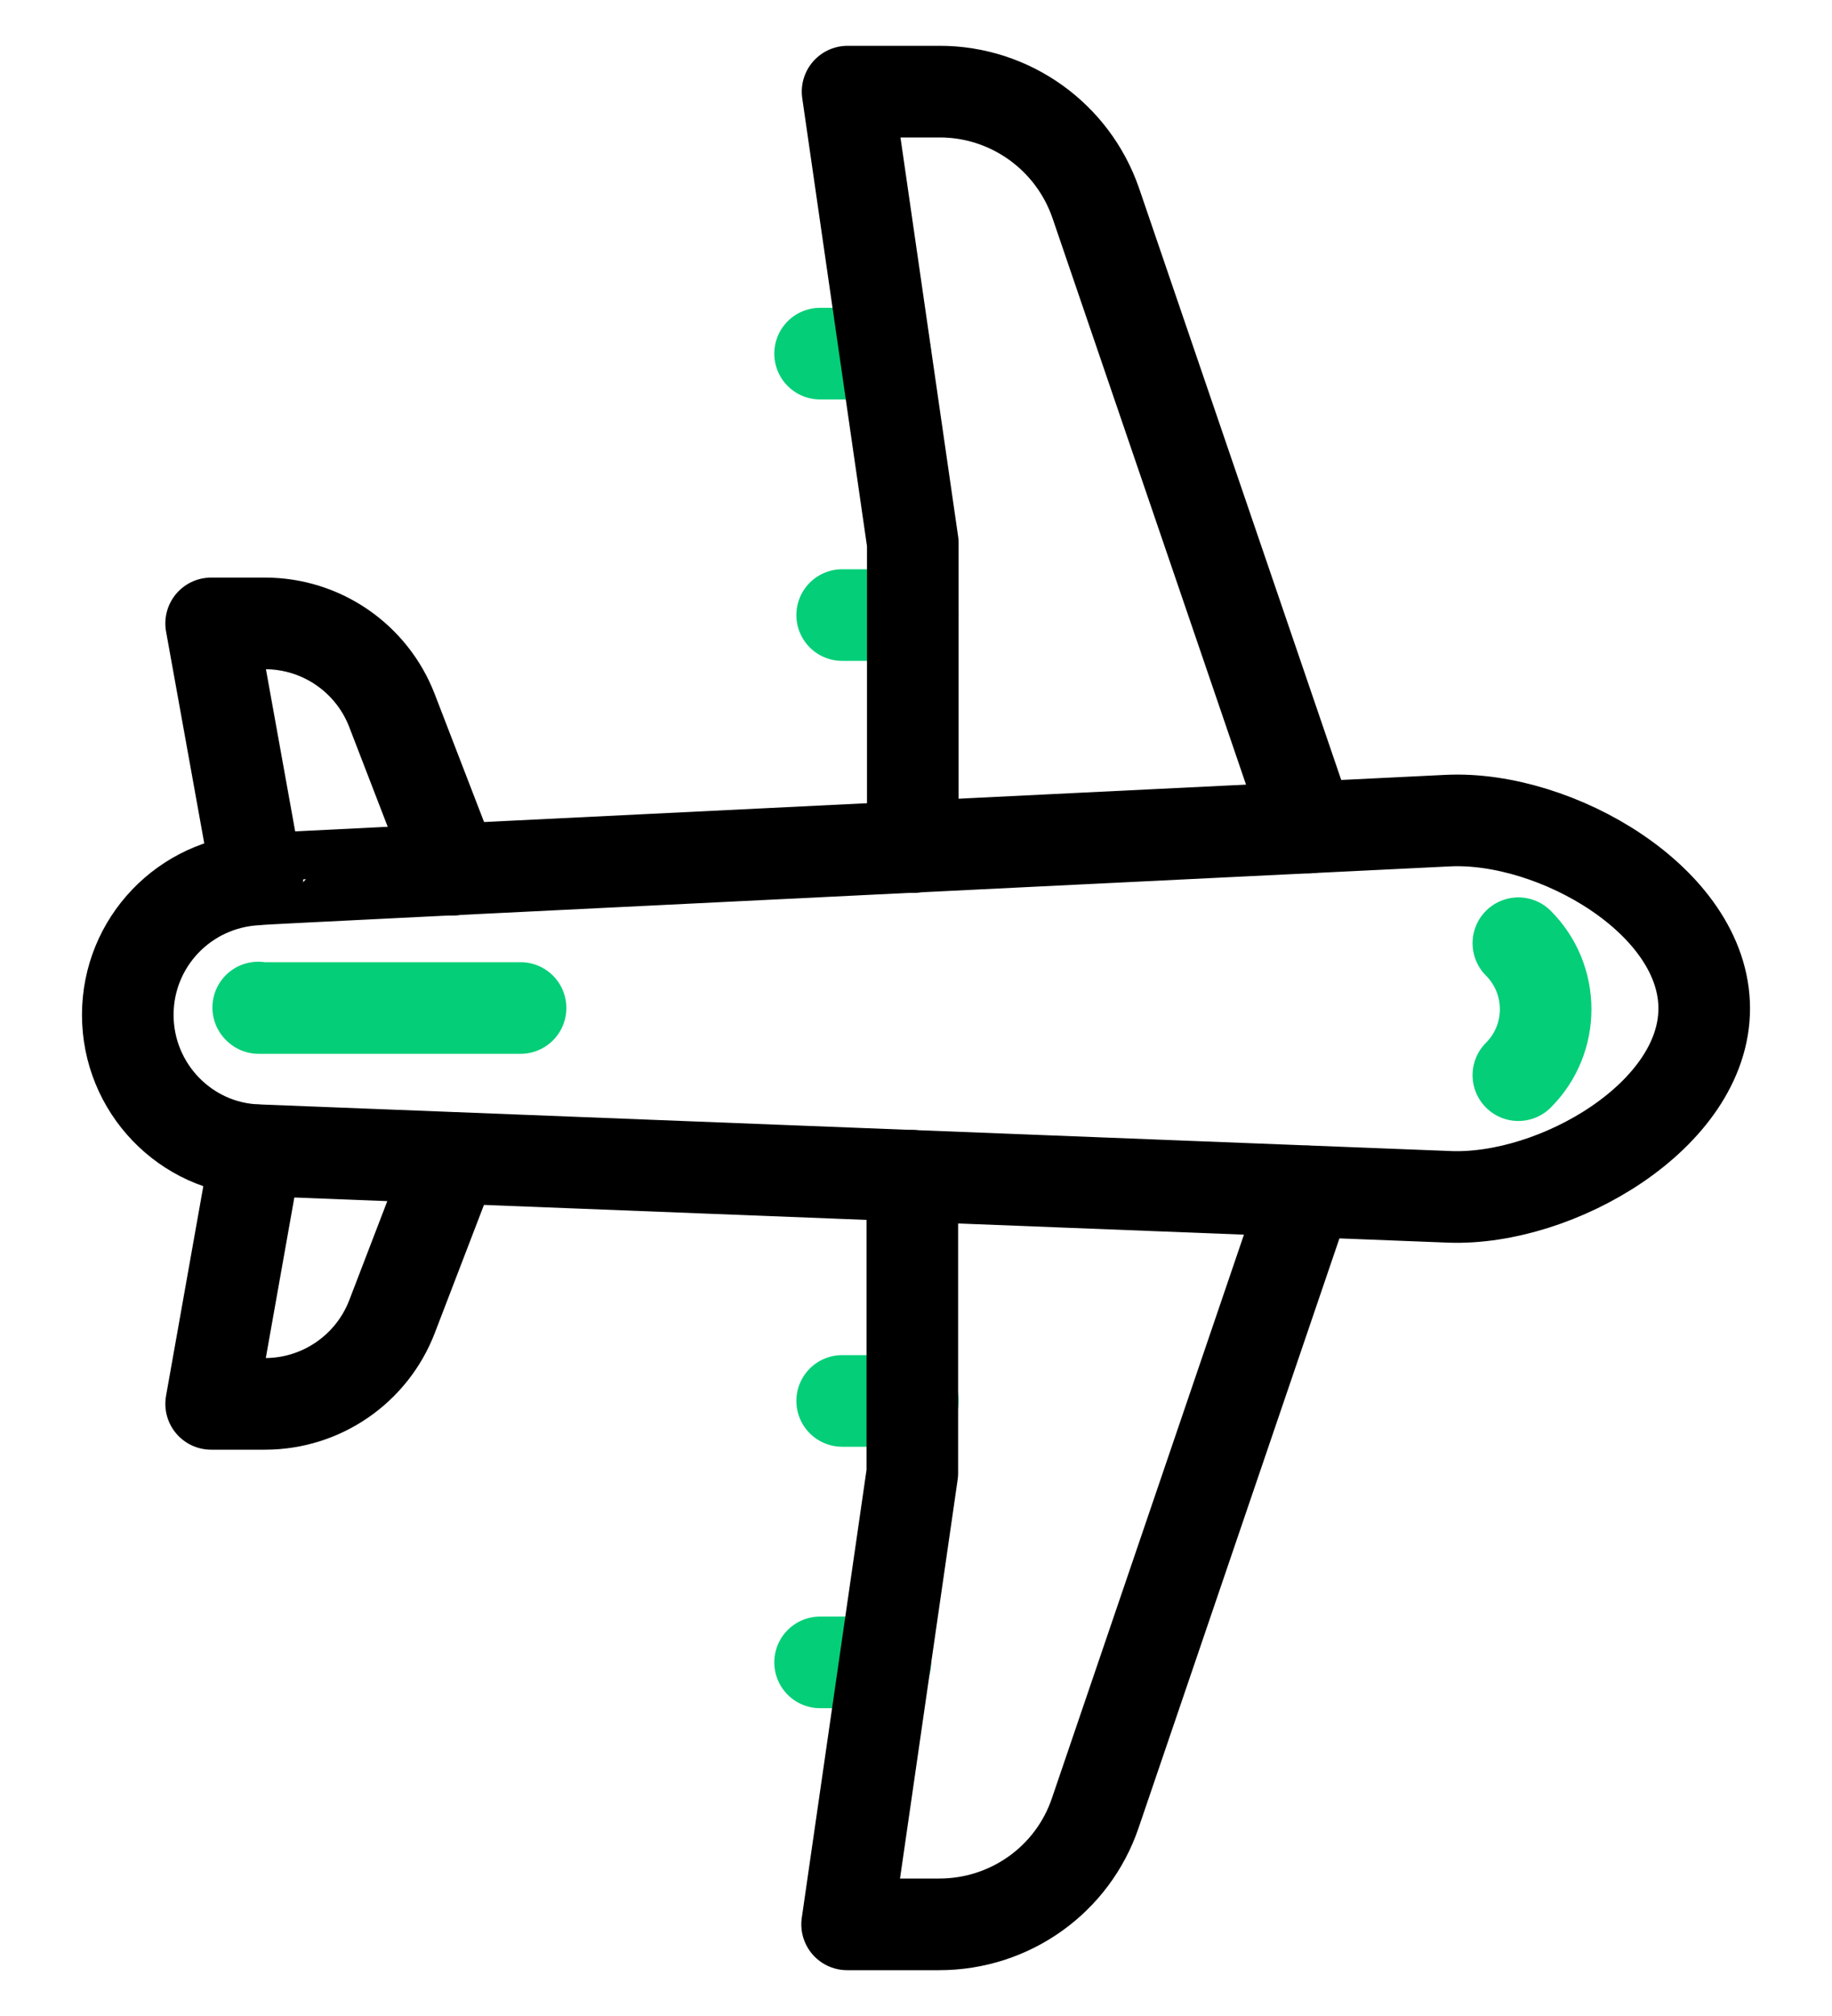
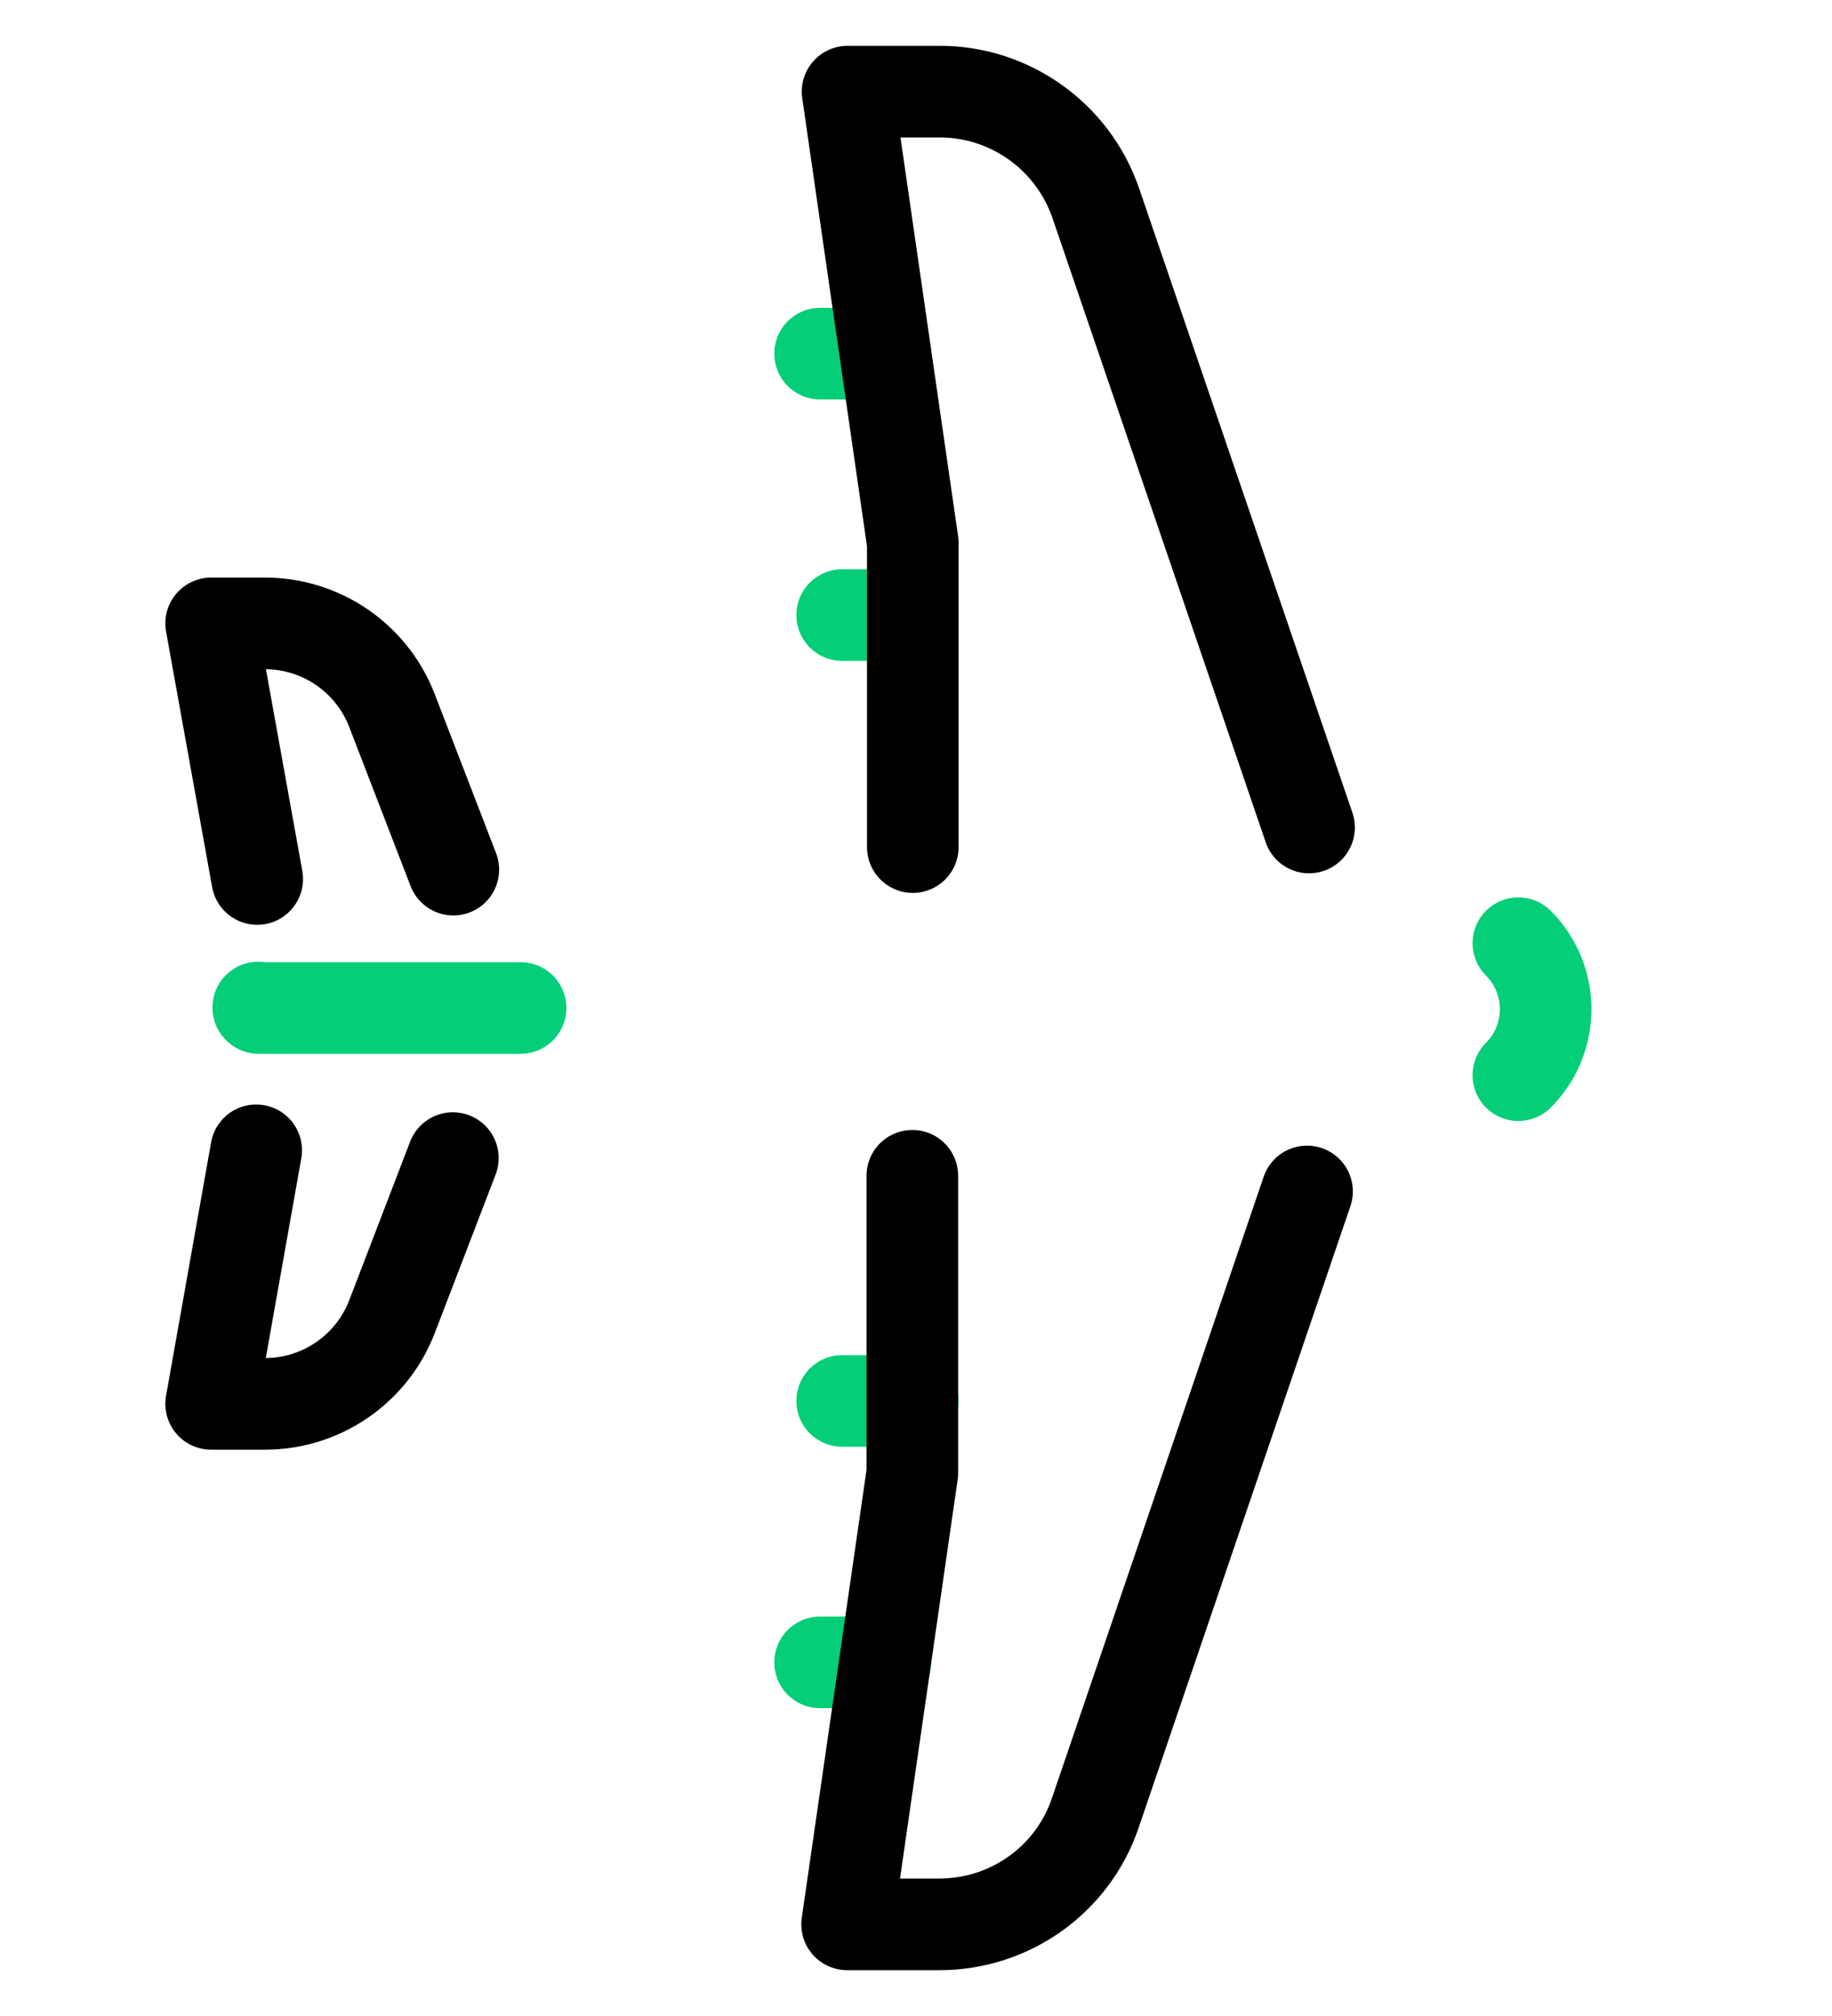
<svg xmlns="http://www.w3.org/2000/svg" width="20" height="22" viewBox="0 0 20 22" fill="none">
  <path d="M16.576 10.293C16.973 10.69 16.973 11.337 16.576 11.733" stroke="#05CE78" stroke-linecap="round" stroke-linejoin="round" />
  <path d="M4.949 9.49L4.28 7.756C4.06 7.183 3.509 6.803 2.893 6.803H2.305L2.808 9.592" stroke="black" stroke-linecap="round" stroke-linejoin="round" />
  <path d="M8.953 3.859H9.665M9.194 6.712H9.965" stroke="#05CE78" stroke-linecap="round" stroke-linejoin="round" />
  <path d="M14.291 9.03L11.962 2.215C11.71 1.487 11.025 1 10.26 1H9.253L9.965 5.925V9.244" stroke="black" stroke-linecap="round" stroke-linejoin="round" />
-   <path d="M4.574 9.506C8.129 9.33 15.811 8.955 15.811 8.955C16.983 8.901 18.605 9.833 18.605 11.005C18.605 12.172 16.994 13.104 15.827 13.061L2.813 12.552C2.026 12.526 1.395 11.873 1.395 11.075C1.395 10.283 2.016 9.635 2.808 9.597C2.808 9.592 3.504 9.56 4.574 9.506Z" stroke="black" stroke-linecap="round" stroke-linejoin="round" />
  <path d="M4.944 12.638L4.28 14.367C4.06 14.94 3.509 15.32 2.893 15.32H2.305L2.797 12.553" stroke="black" stroke-linecap="round" stroke-linejoin="round" />
  <path d="M5.683 11H2.824L2.819 10.995M8.953 18.141H9.665M9.194 15.288H9.965" stroke="#05CE78" stroke-linecap="round" stroke-linejoin="round" />
  <path d="M14.269 13.002L11.957 19.785C11.71 20.513 11.025 21 10.254 21H9.248L9.96 16.075V12.831" stroke="black" stroke-linecap="round" stroke-linejoin="round" />
</svg>